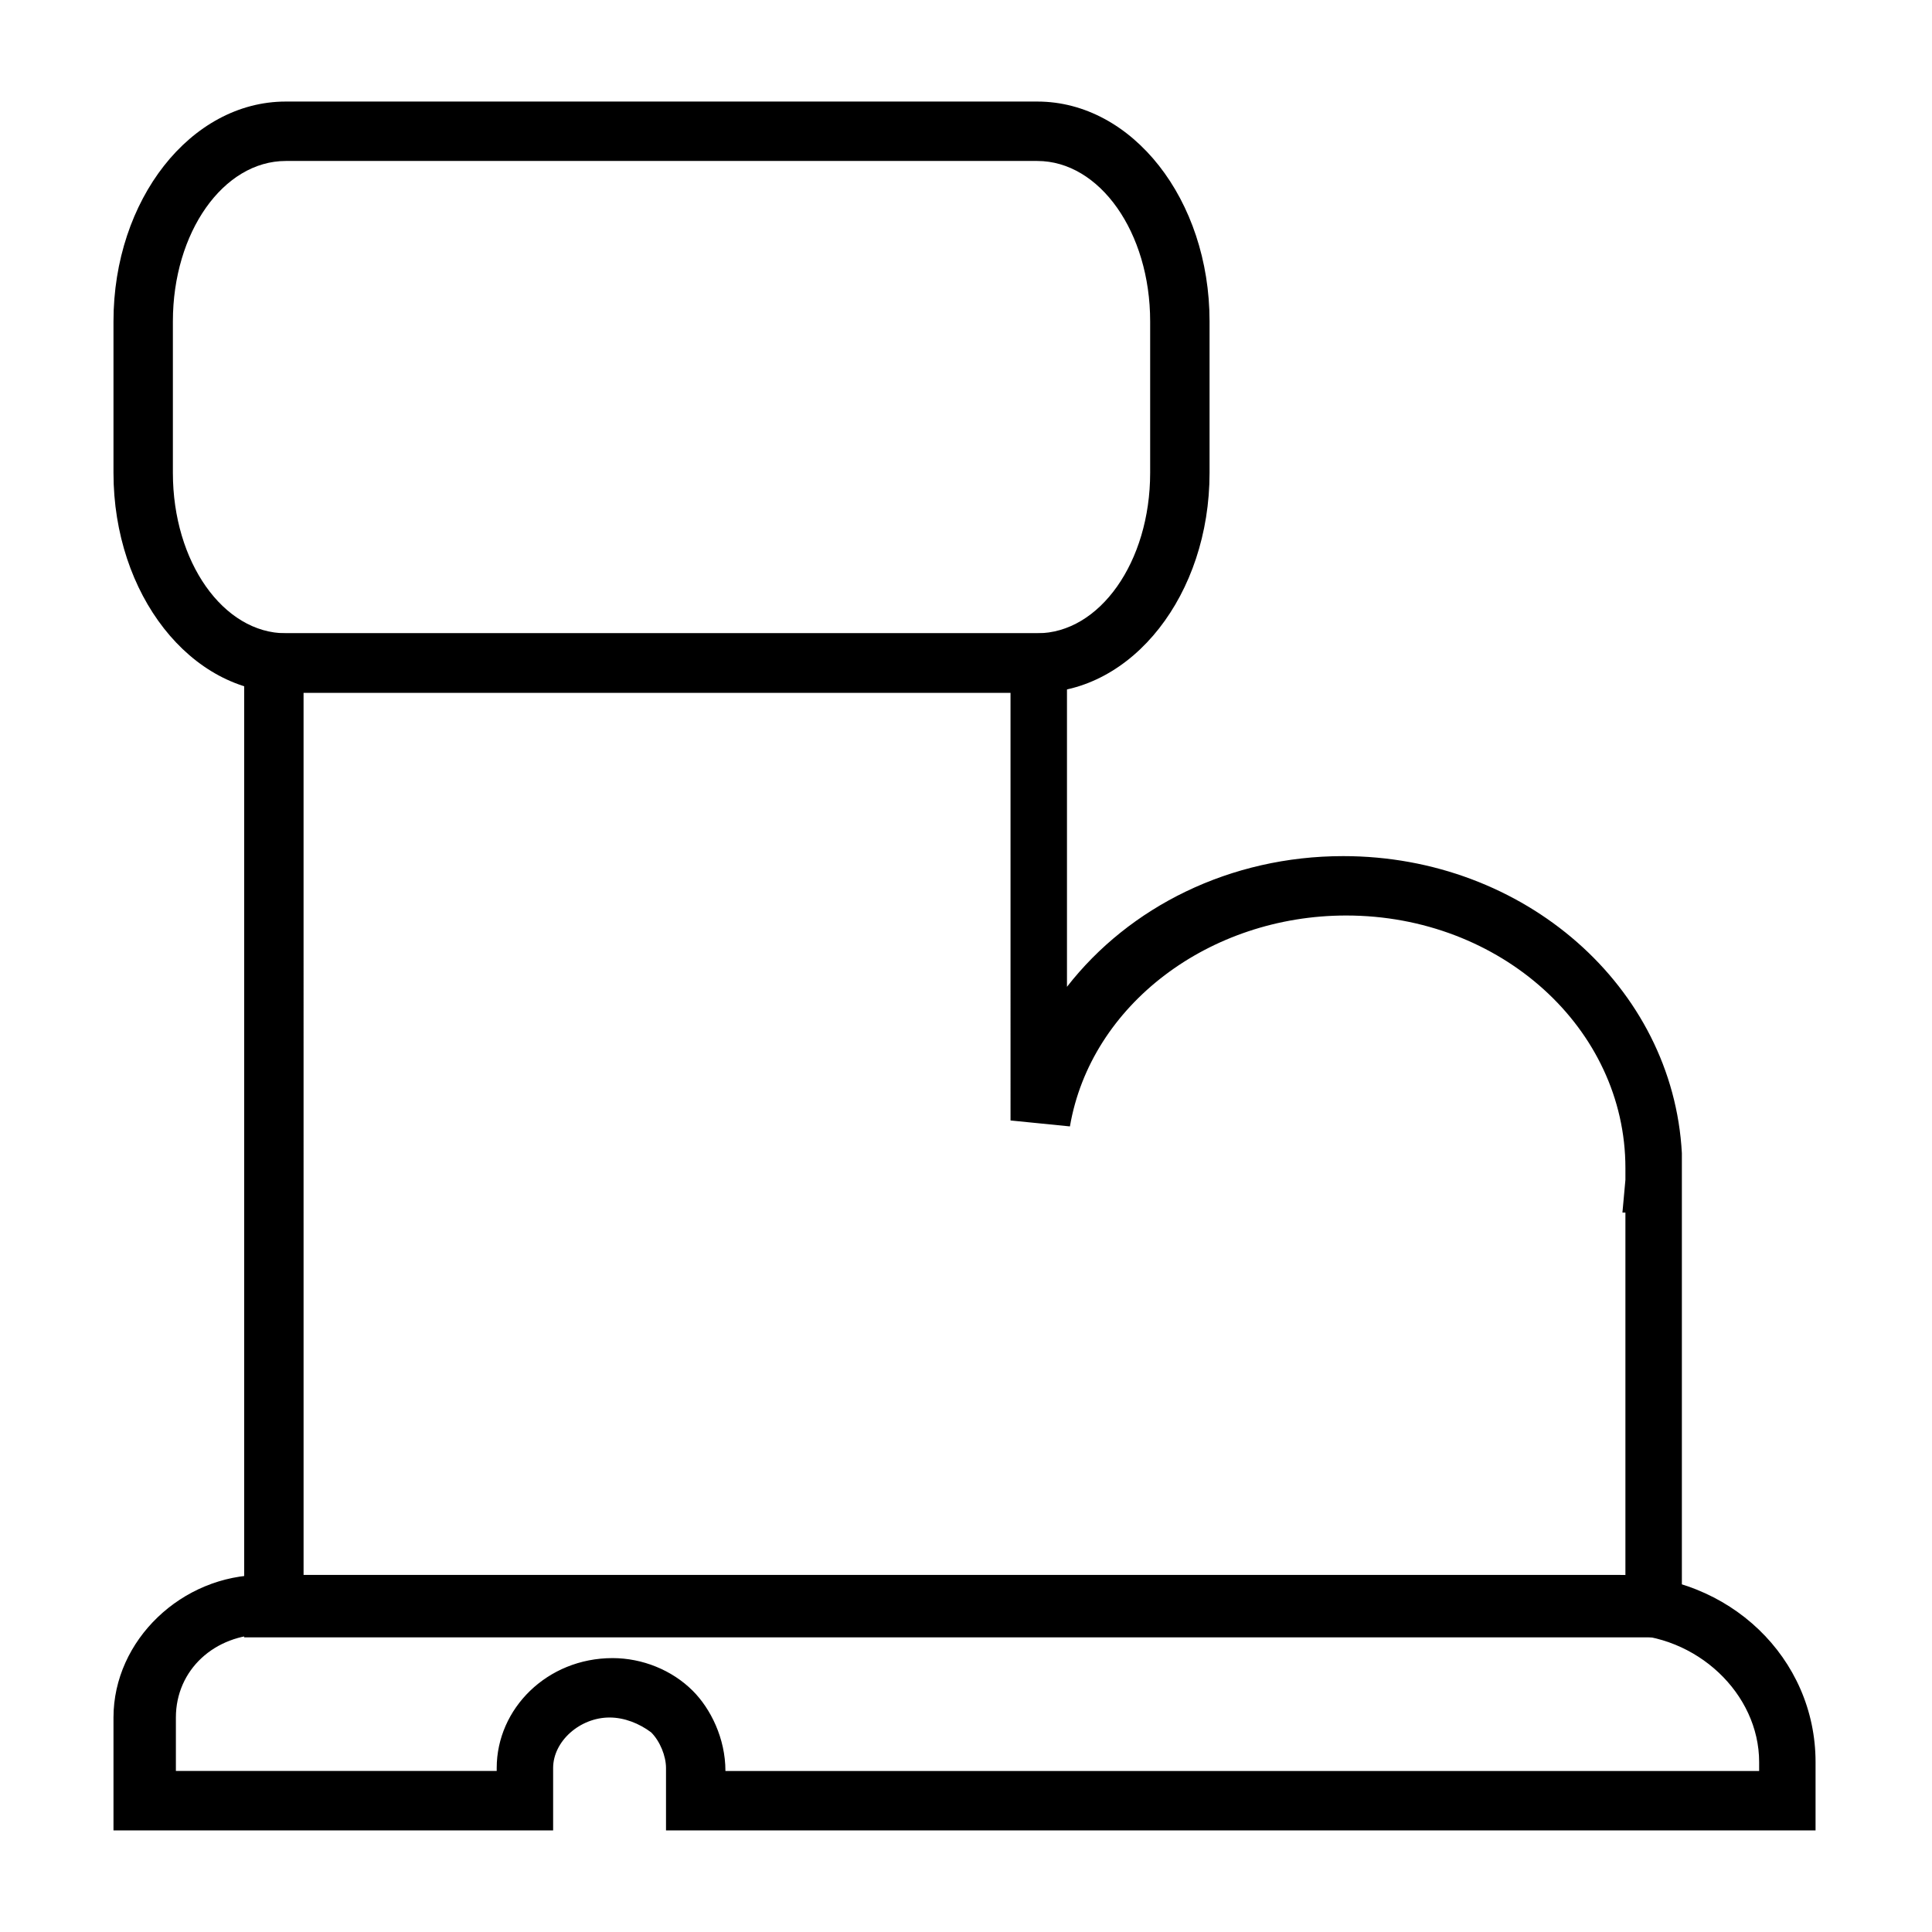
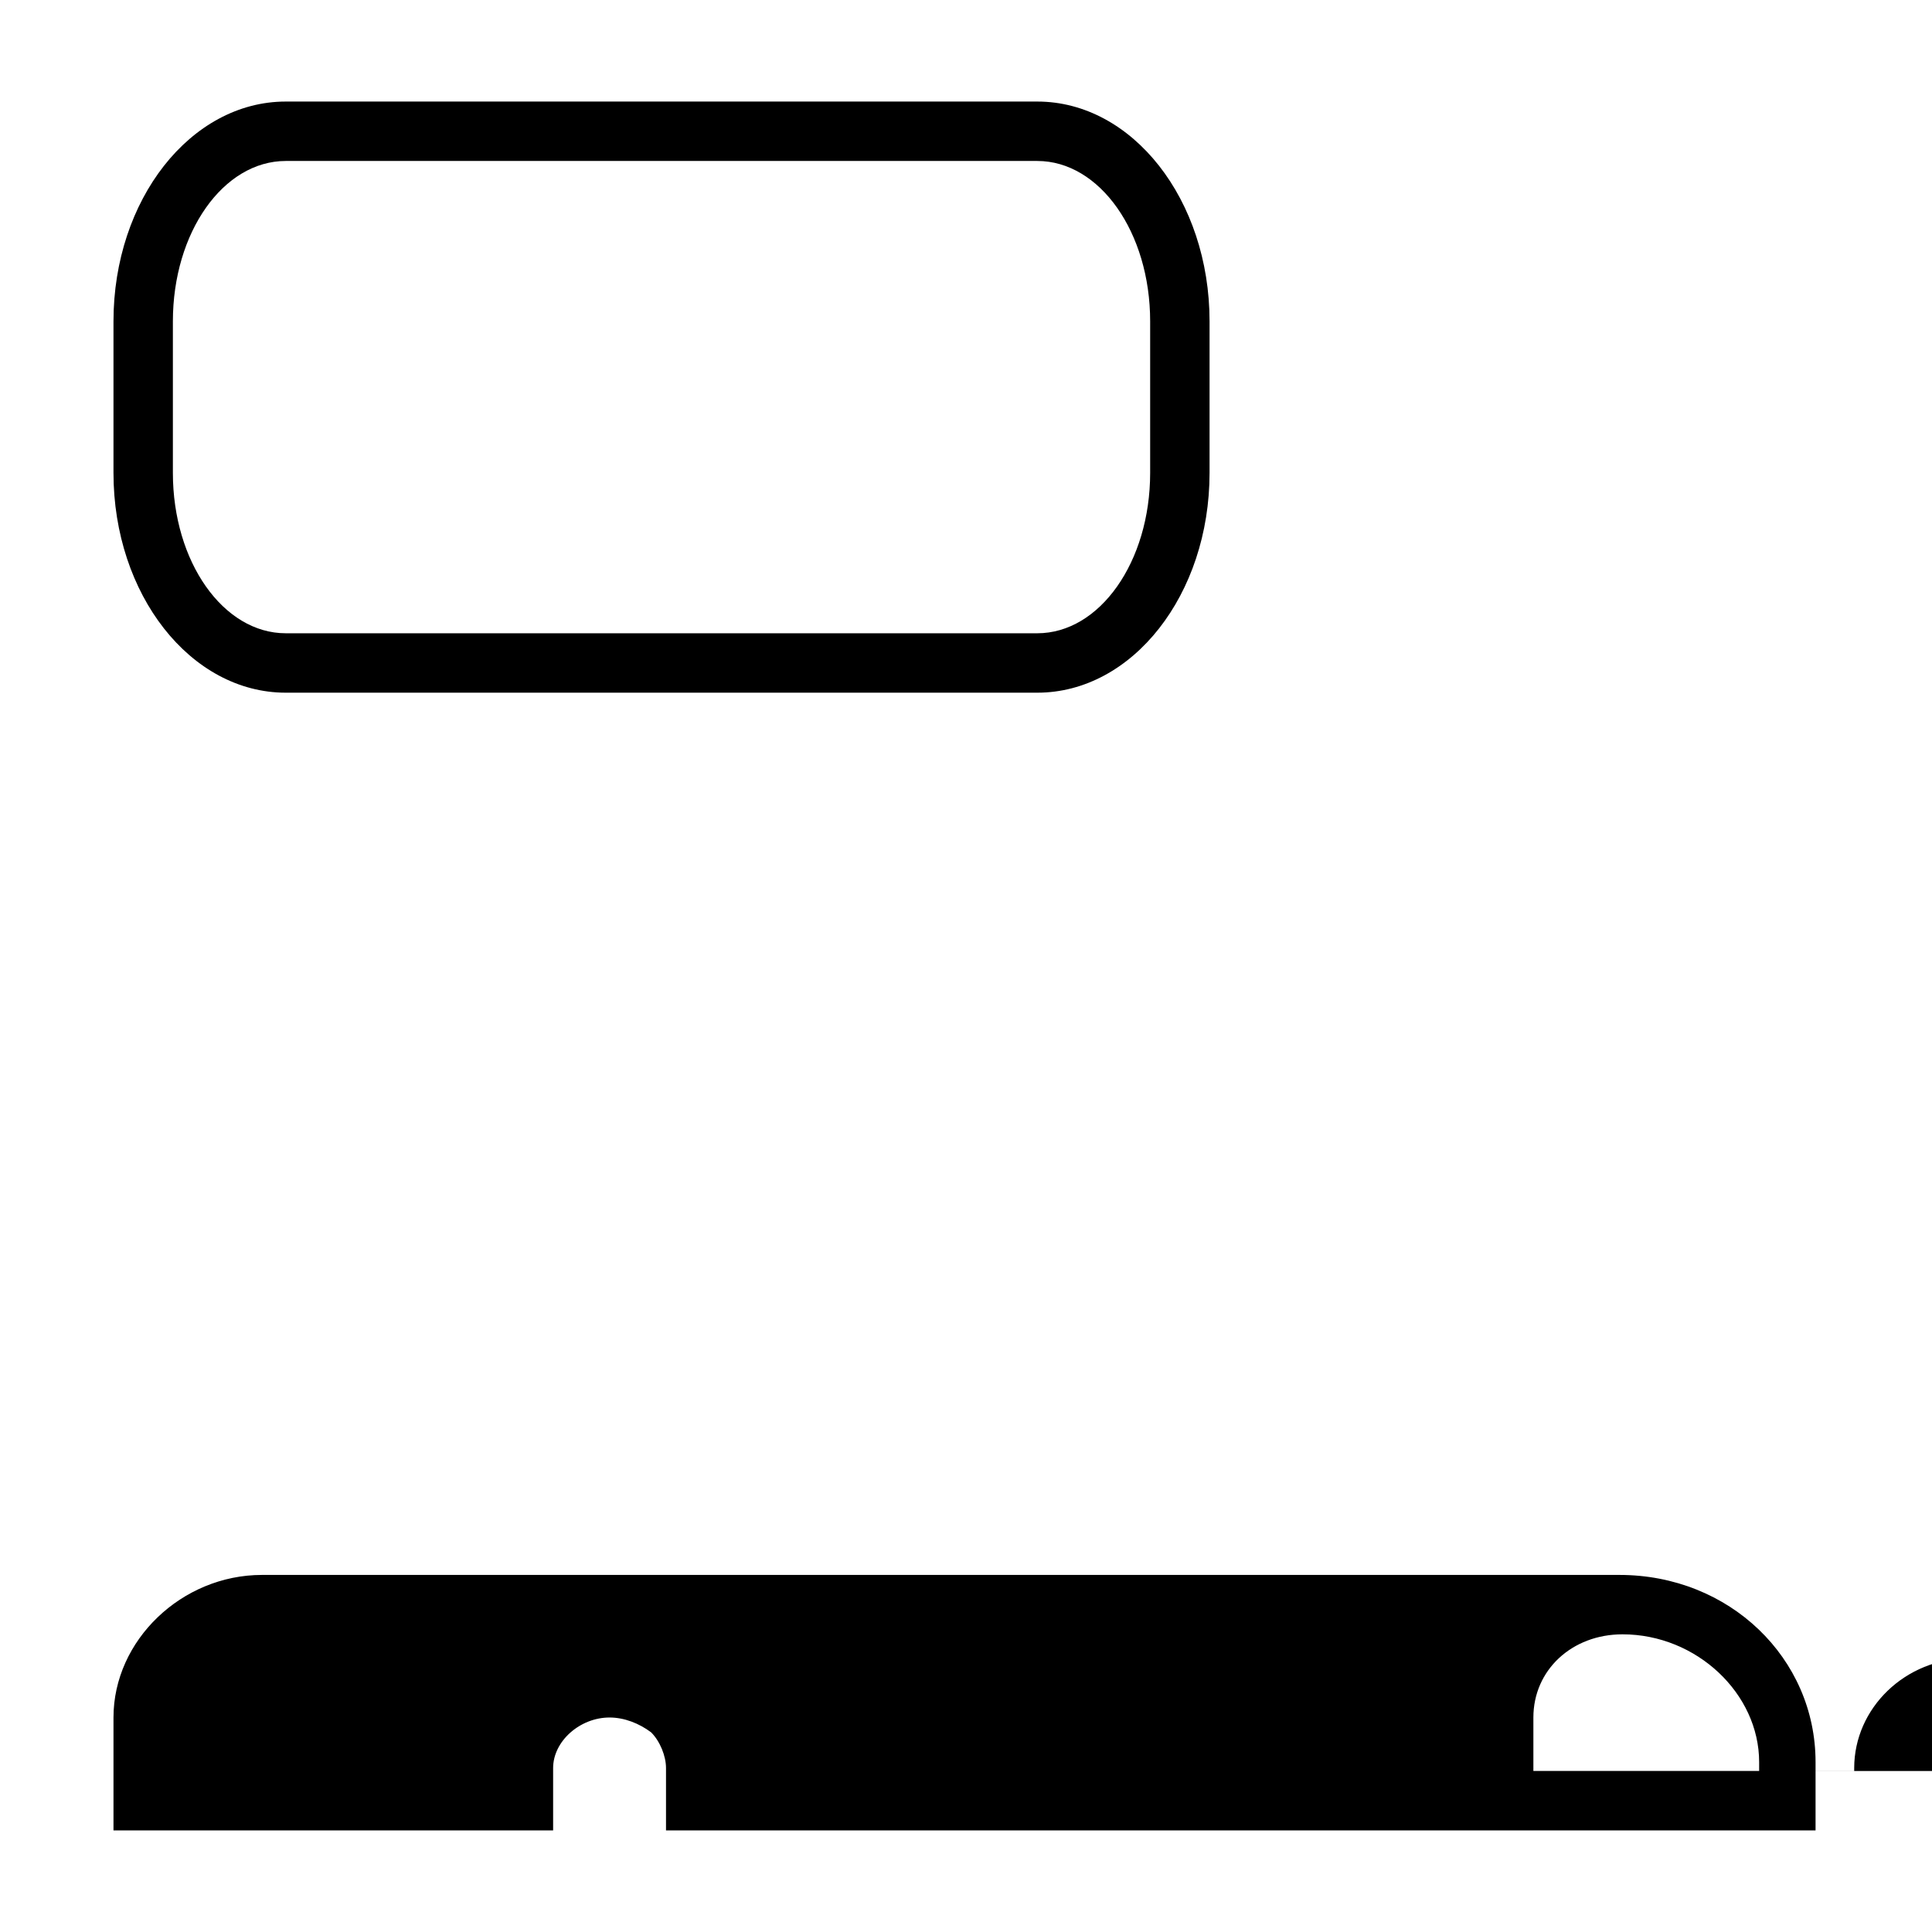
<svg xmlns="http://www.w3.org/2000/svg" fill="#000000" width="800px" height="800px" version="1.1" viewBox="144 144 512 512">
  <g>
    <path d="m418.89 327.57h-199.16c-25.191 0-45.656-25.977-45.656-58.254v-40.148c0-32.273 20.469-58.254 45.656-58.254h199.16c25.191 0 45.656 25.977 45.656 58.254v40.148c0 32.277-20.469 58.254-45.66 58.254zm-199.16-140.91c-16.531 0-29.914 18.895-29.914 42.508v40.148c0 23.617 13.383 42.508 29.914 42.508h199.16c16.531 0 29.914-18.895 29.914-42.508v-40.148c0-23.617-13.383-42.508-29.914-42.508z" />
-     <path d="m590.5 577.91h-381.79v-266.07h218.05v93.676c16.531-21.254 43.297-34.637 73.211-34.637 48.02 0 87.379 34.637 89.742 78.719v128.32zm-366.05-15.742h350.3v-96.828h-0.789l0.789-8.66v-3.148c0-37-33.062-66.914-73.996-66.914-36.211 0-67.699 23.617-73.211 55.891l-15.742-1.574-0.004-113.36h-187.35z" />
-     <path d="m625.93 629.07h-305.43v-16.531c0-3.148-1.574-7.086-3.938-9.445-3.148-2.363-7.086-3.938-11.02-3.938-7.871 0-14.957 6.297-14.957 13.383v16.531h-116.51v-29.914c0-20.469 18.105-37.785 39.359-37.785h359.75c29.125 0 51.957 22.043 51.957 49.594v18.105zm-289.69-15.742h273.95v-2.363c0-18.105-16.531-33.852-36.211-33.852h-359.75c-13.383 0-23.617 9.445-23.617 22.043v14.168h85.02v-0.785c0-15.742 13.383-29.125 30.699-29.125 7.871 0 15.742 3.148 21.254 8.66 4.727 4.723 8.66 12.594 8.66 21.254z" />
+     <path d="m625.93 629.07h-305.43v-16.531c0-3.148-1.574-7.086-3.938-9.445-3.148-2.363-7.086-3.938-11.02-3.938-7.871 0-14.957 6.297-14.957 13.383v16.531h-116.51v-29.914c0-20.469 18.105-37.785 39.359-37.785h359.75c29.125 0 51.957 22.043 51.957 49.594v18.105zm-289.69-15.742h273.95v-2.363c0-18.105-16.531-33.852-36.211-33.852c-13.383 0-23.617 9.445-23.617 22.043v14.168h85.02v-0.785c0-15.742 13.383-29.125 30.699-29.125 7.871 0 15.742 3.148 21.254 8.66 4.727 4.723 8.66 12.594 8.66 21.254z" />
  </g>
</svg>